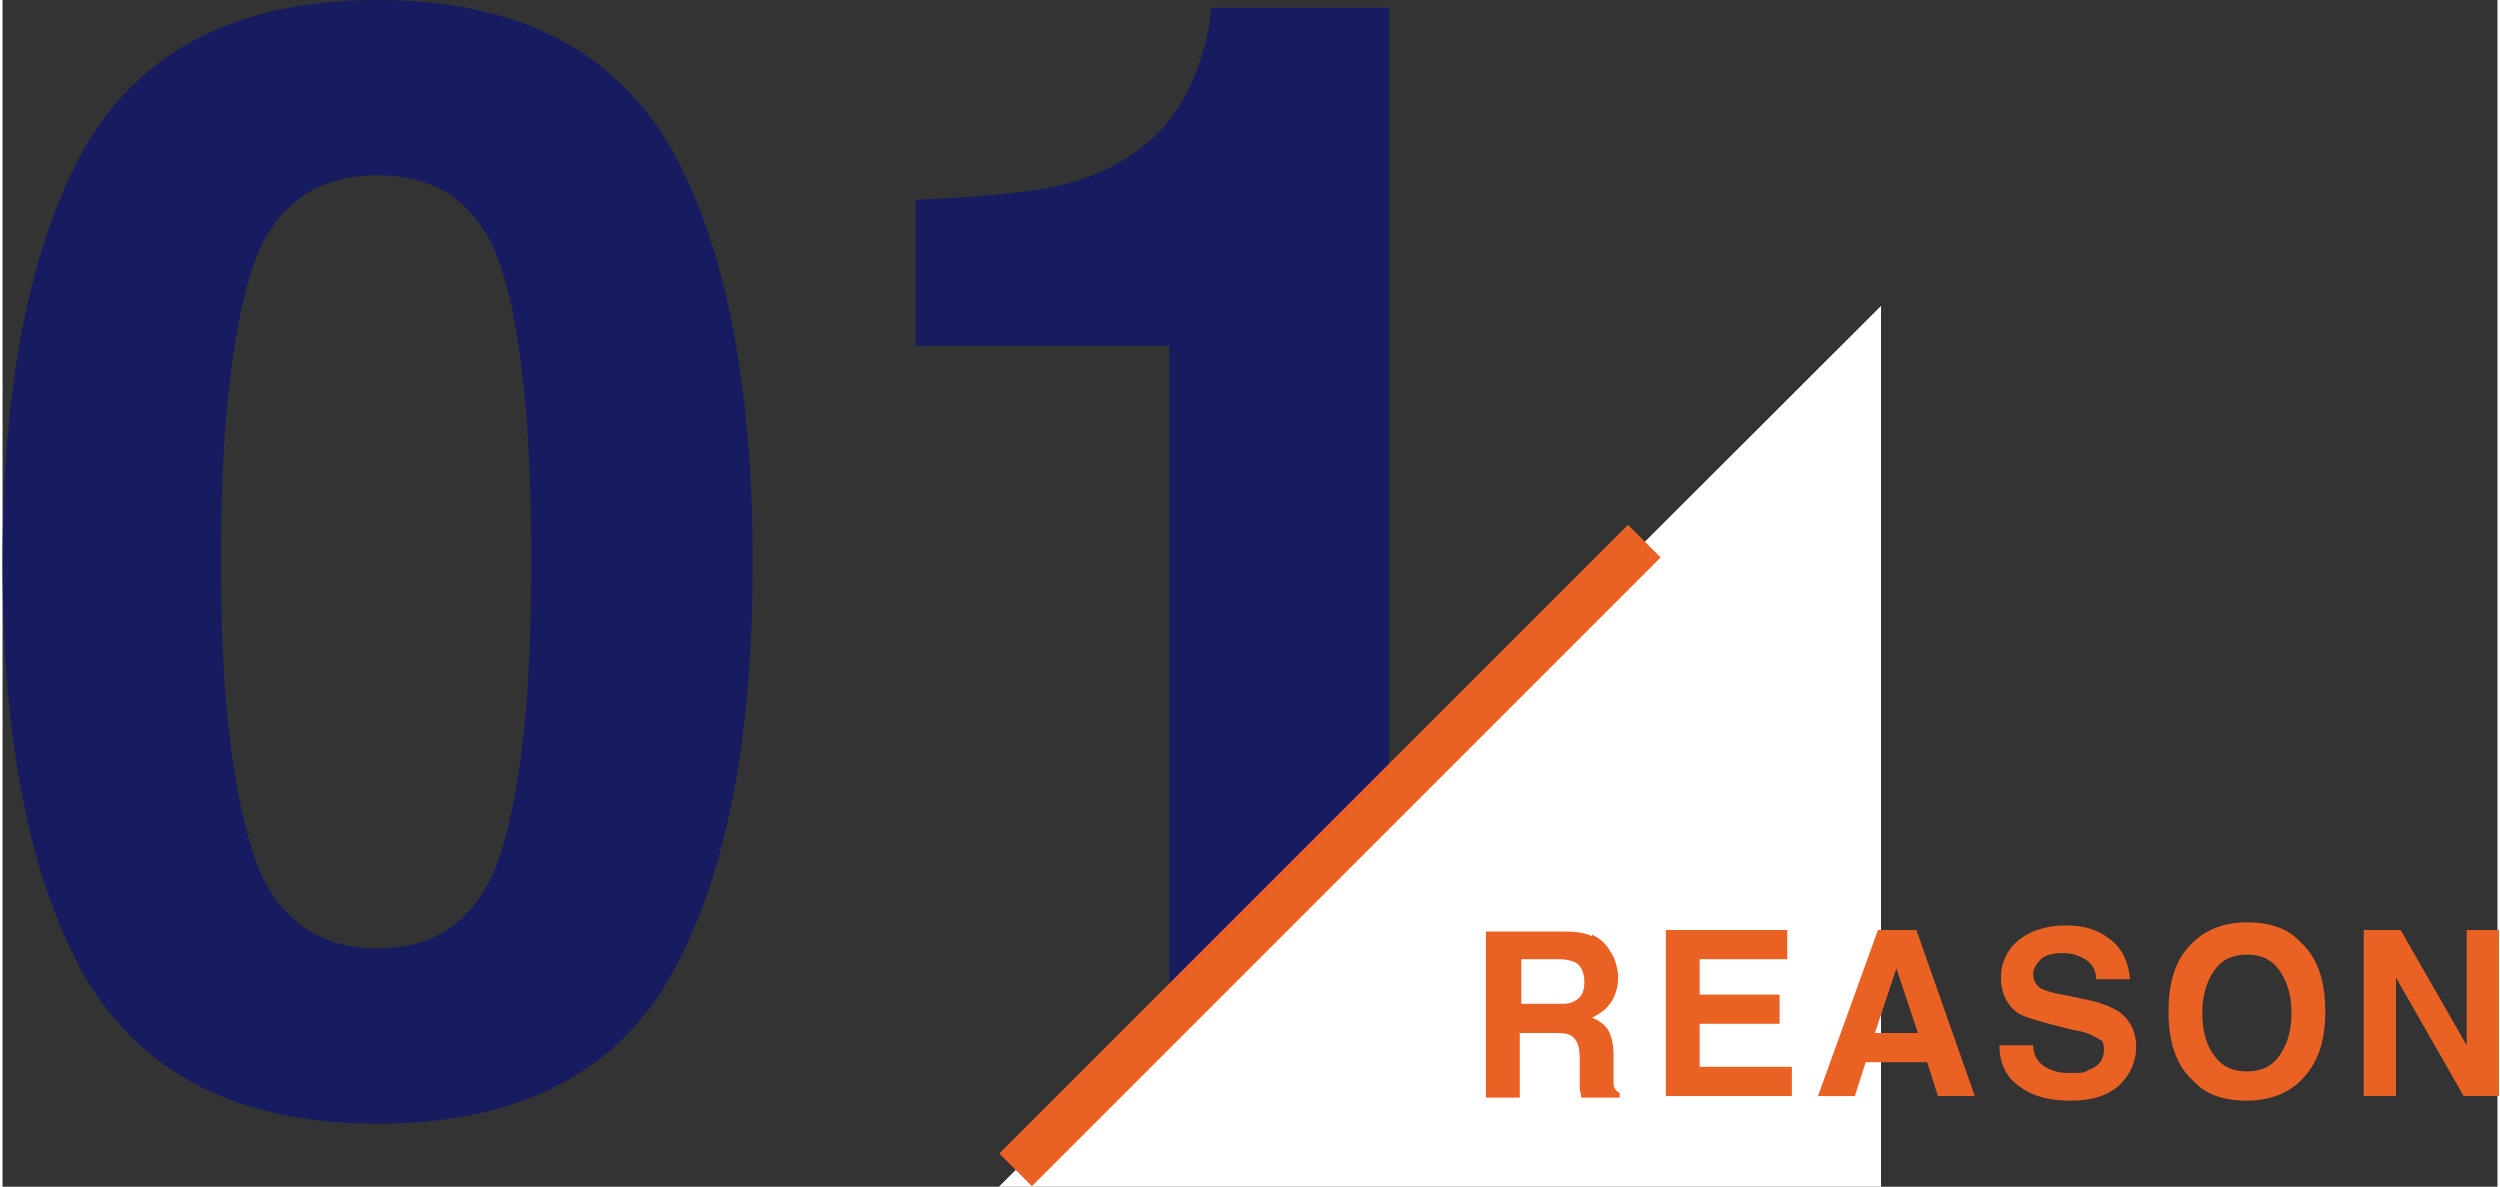
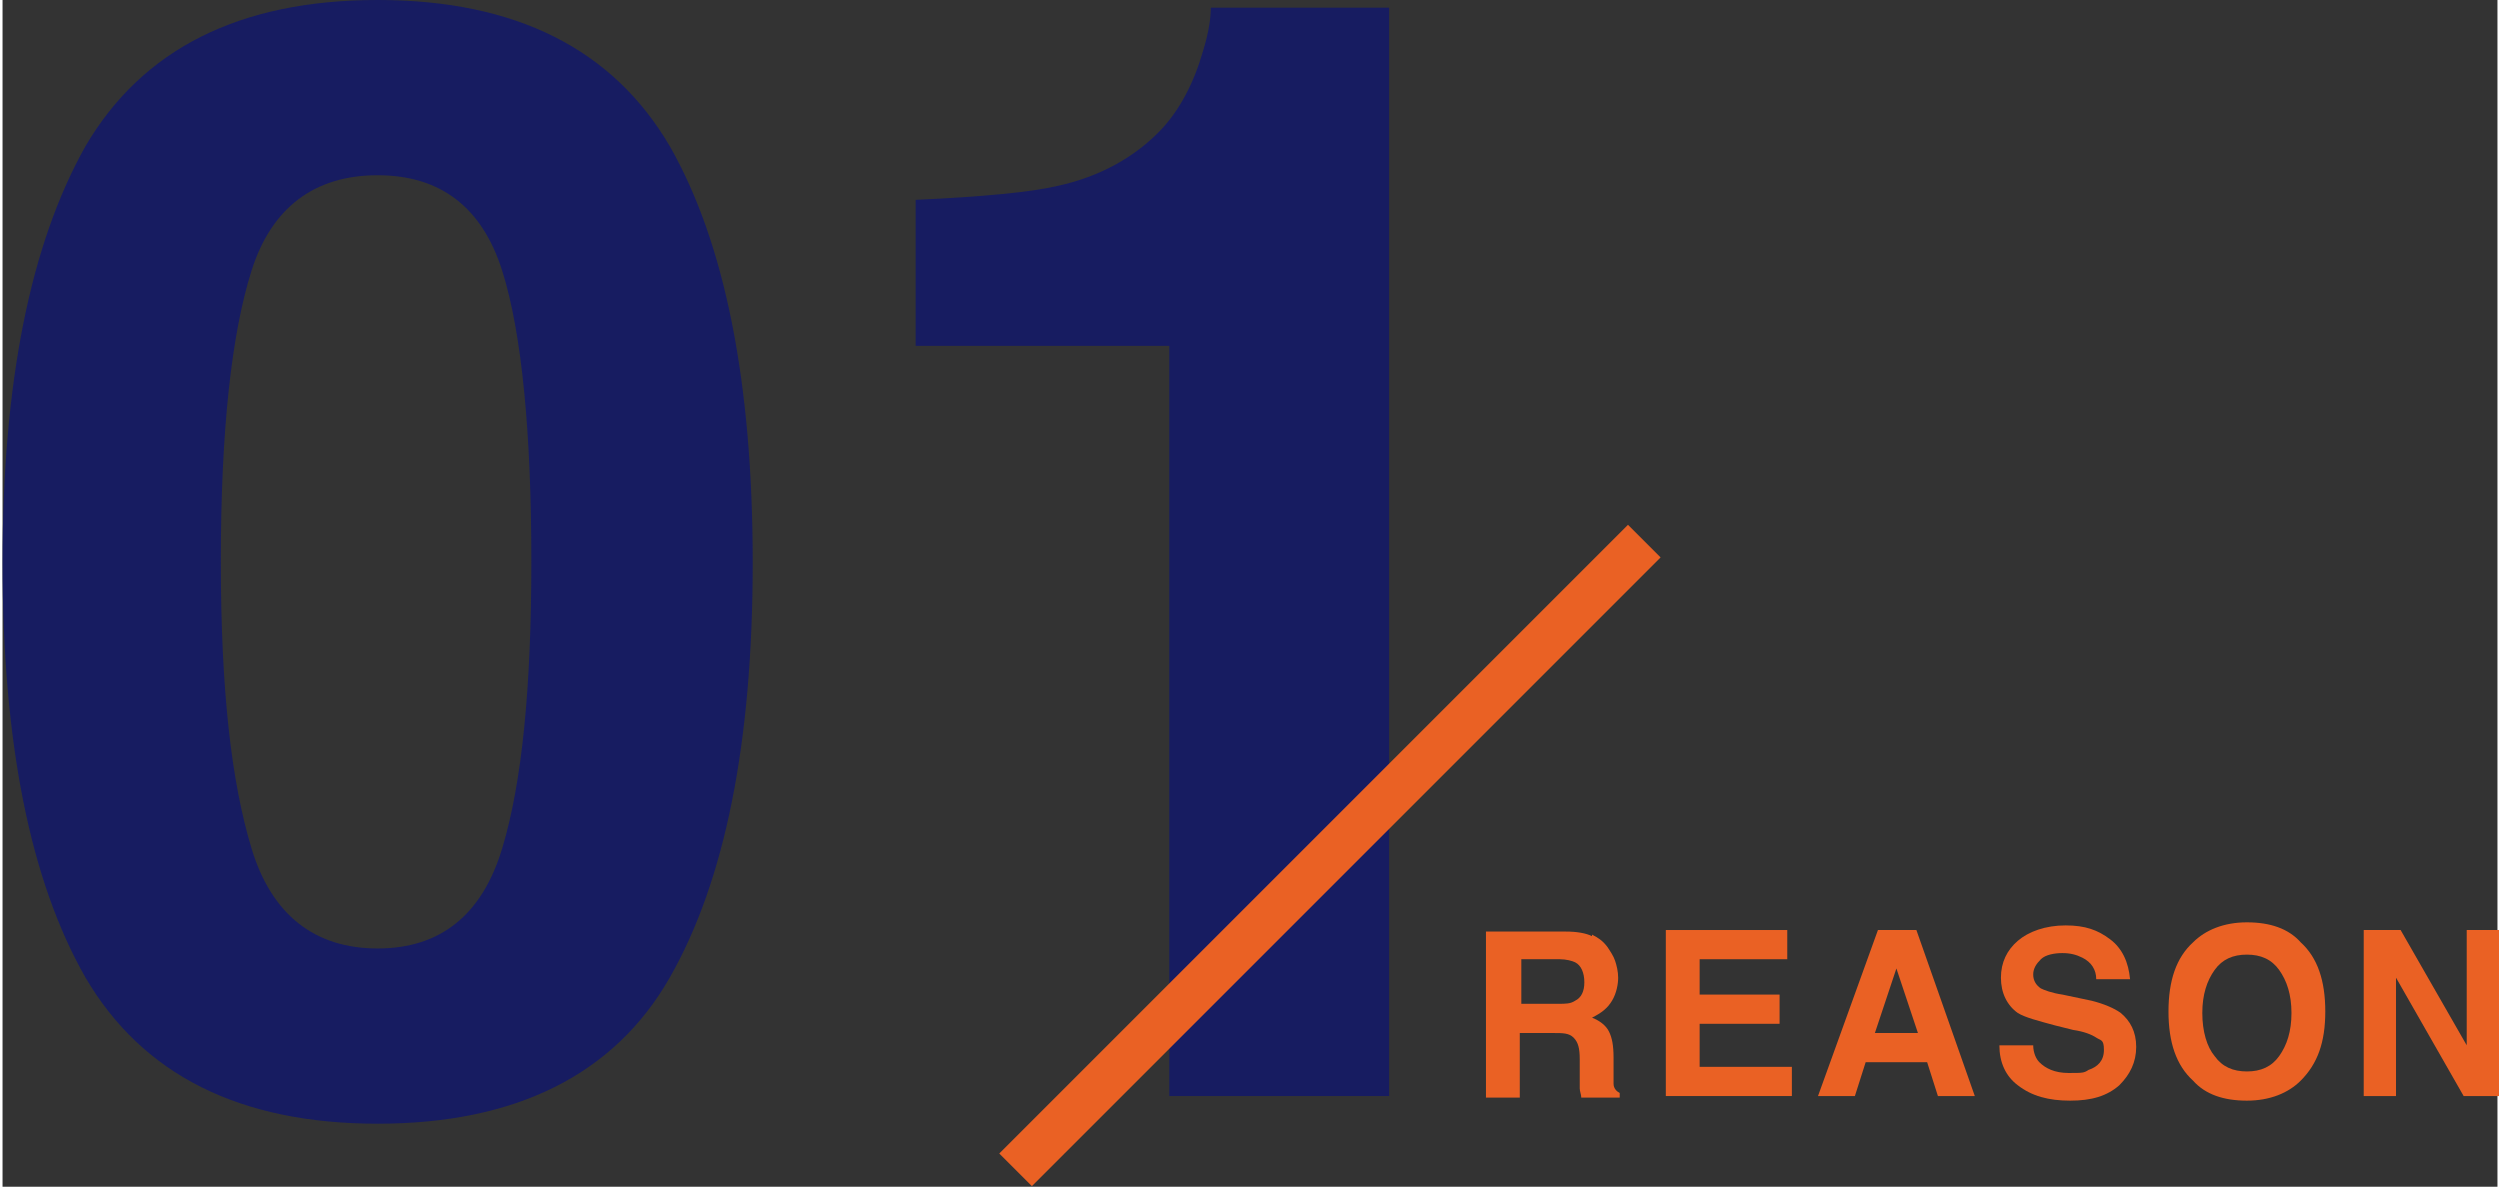
<svg xmlns="http://www.w3.org/2000/svg" id="_レイヤー_1" data-name="レイヤー 1" width="57.3mm" height="27.2mm" version="1.1" viewBox="0 0 162.3 77.2">
  <rect x="0" y="0" width="162.3" height="77.2" fill="#333333" stroke="none" />
  <defs>
    <style>
      .cls-1 {
        fill: none;
        stroke: #ea6124;
        stroke-miterlimit: 10;
        stroke-width: 3px;
      }

      .cls-2 {
        fill: #ea6124;
      }

      .cls-2, .cls-3, .cls-4 {
        stroke-width: 0px;
      }

      .cls-3 {
        fill: #171c61;
      }

      .cls-4 {
        fill: #fff;
      }
    </style>
  </defs>
  <g>
    <path class="cls-3" d="M43.4,9.5c3.6,6.3,5.4,15.4,5.4,27.1s-1.8,20.7-5.4,27c-3.6,6.3-10,9.5-19,9.5s-15.3-3.2-19-9.5C1.8,57.3,0,48.3,0,36.6S1.8,15.9,5.4,9.5C9.1,3.2,15.4,0,24.4,0s15.3,3.2,19,9.5ZM16.2,55.2c1.3,4.3,4.1,6.5,8.2,6.5s6.8-2.2,8.1-6.5c1.3-4.3,1.9-10.5,1.9-18.7s-.6-14.8-1.9-18.9c-1.3-4.1-4-6.2-8.1-6.2s-6.9,2.1-8.2,6.2c-1.3,4.1-2,10.4-2,18.9s.7,14.4,2,18.7Z" />
    <path class="cls-3" d="M59.4,22.5v-9.5c4.4-.2,7.5-.5,9.2-.9,2.8-.6,5.1-1.9,6.8-3.7,1.2-1.3,2.1-3,2.7-5.1.4-1.3.5-2.2.5-2.8h11.6v70.8h-14.3V22.5h-16.7Z" />
  </g>
-   <polygon class="cls-4" points="54.6 87.4 122.2 87.4 122.2 19.9 54.6 87.4" />
  <line class="cls-1" x1="65.9" y1="76.1" x2="106.8" y2="35.2" />
  <g>
    <path class="cls-2" d="M103.4,60.8c.4.2.7.4,1,.8.2.3.4.6.5.9.1.3.2.7.2,1.1s-.1,1-.4,1.5c-.3.5-.7.8-1.3,1.1.5.2.9.5,1.1.9.2.4.3.9.3,1.7v.7c0,.5,0,.8,0,1,0,.3.2.5.4.6v.3h-2.5c0-.2-.1-.4-.1-.6,0-.3,0-.6,0-.9v-1c0-.7-.1-1.1-.4-1.4s-.7-.3-1.3-.3h-2.2v4.2h-2.2v-10.8h5.2c.7,0,1.3.1,1.7.3ZM98.8,62.4v2.9h2.4c.5,0,.8,0,1.1-.2.4-.2.6-.6.6-1.2s-.2-1.1-.6-1.3c-.2-.1-.6-.2-1-.2h-2.5Z" />
    <path class="cls-2" d="M116.1,62.4h-5.7v2.3h5.2v1.9h-5.2v2.8h6v1.9h-8.2v-10.8h7.9v1.9Z" />
    <path class="cls-2" d="M121.9,60.5h2.6l3.8,10.8h-2.4l-.7-2.2h-4l-.7,2.2h-2.4l3.9-10.8ZM121.8,67.2h2.8l-1.4-4.2-1.4,4.2Z" />
    <path class="cls-2" d="M132.1,68c0,.5.2.9.4,1.1.4.4,1,.7,1.9.7s1,0,1.3-.2c.6-.2,1-.6,1-1.3s-.2-.6-.5-.8c-.3-.2-.8-.4-1.5-.5l-1.2-.3c-1.1-.3-1.9-.5-2.4-.8-.7-.5-1.1-1.3-1.1-2.3s.4-1.8,1.1-2.4c.7-.6,1.8-1,3.1-1s2.1.3,2.9.9c.8.6,1.2,1.5,1.3,2.6h-2.2c0-.6-.3-1.1-.9-1.4-.4-.2-.8-.3-1.3-.3s-1.1.1-1.4.4-.5.6-.5,1,.2.7.5.9c.2.1.7.3,1.4.4l1.9.4c.8.2,1.5.5,1.9.8.6.5,1,1.2,1,2.2s-.4,1.8-1.1,2.5c-.8.7-1.8,1-3.2,1s-2.5-.3-3.4-1c-.8-.6-1.2-1.5-1.2-2.6h2.2Z" />
    <path class="cls-2" d="M149.5,70.3c-.8.8-2,1.3-3.5,1.3s-2.7-.4-3.5-1.3c-1.1-1-1.6-2.5-1.6-4.5s.5-3.5,1.6-4.5c.8-.8,2-1.3,3.5-1.3s2.7.4,3.5,1.3c1.1,1,1.6,2.5,1.6,4.5s-.5,3.4-1.6,4.5ZM148.1,68.7c.5-.7.8-1.6.8-2.8s-.3-2.1-.8-2.8c-.5-.7-1.2-1-2.1-1s-1.6.3-2.1,1c-.5.7-.8,1.6-.8,2.8s.3,2.2.8,2.8c.5.7,1.2,1,2.1,1s1.6-.3,2.1-1Z" />
    <path class="cls-2" d="M153.6,60.5h2.4l4.3,7.5v-7.5h2.1v10.8h-2.3l-4.4-7.7v7.7h-2.1v-10.8Z" />
  </g>
</svg>